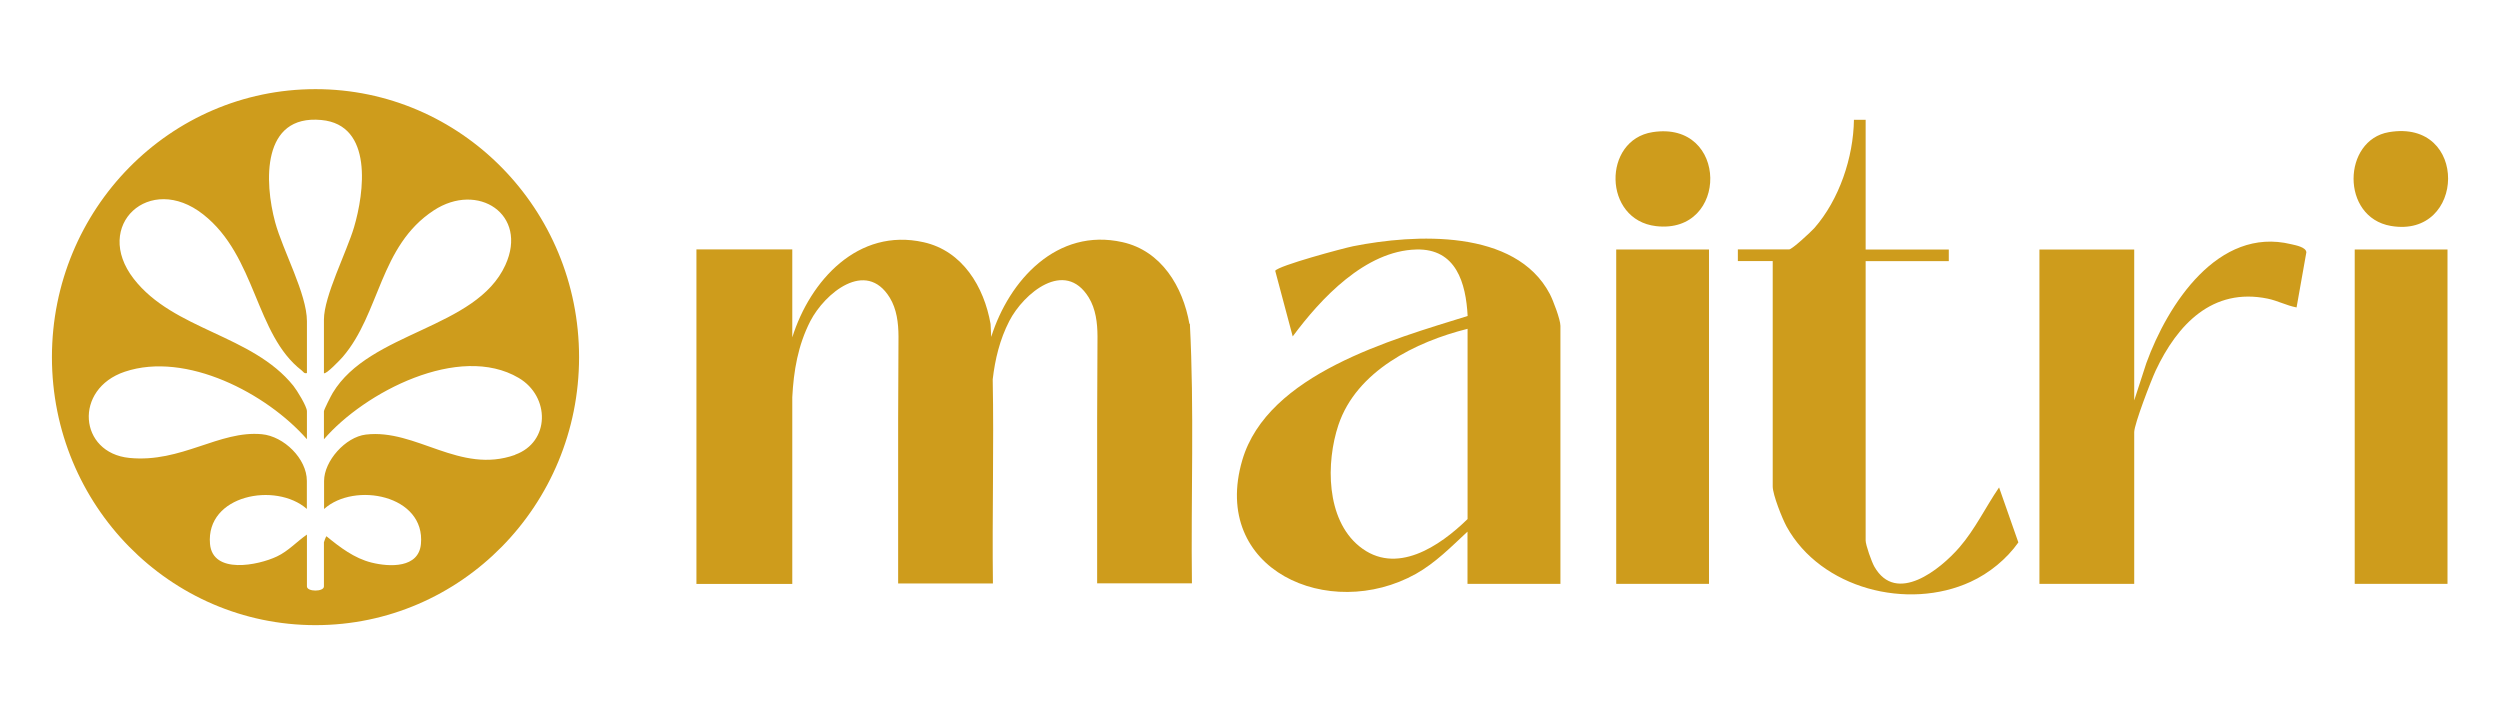
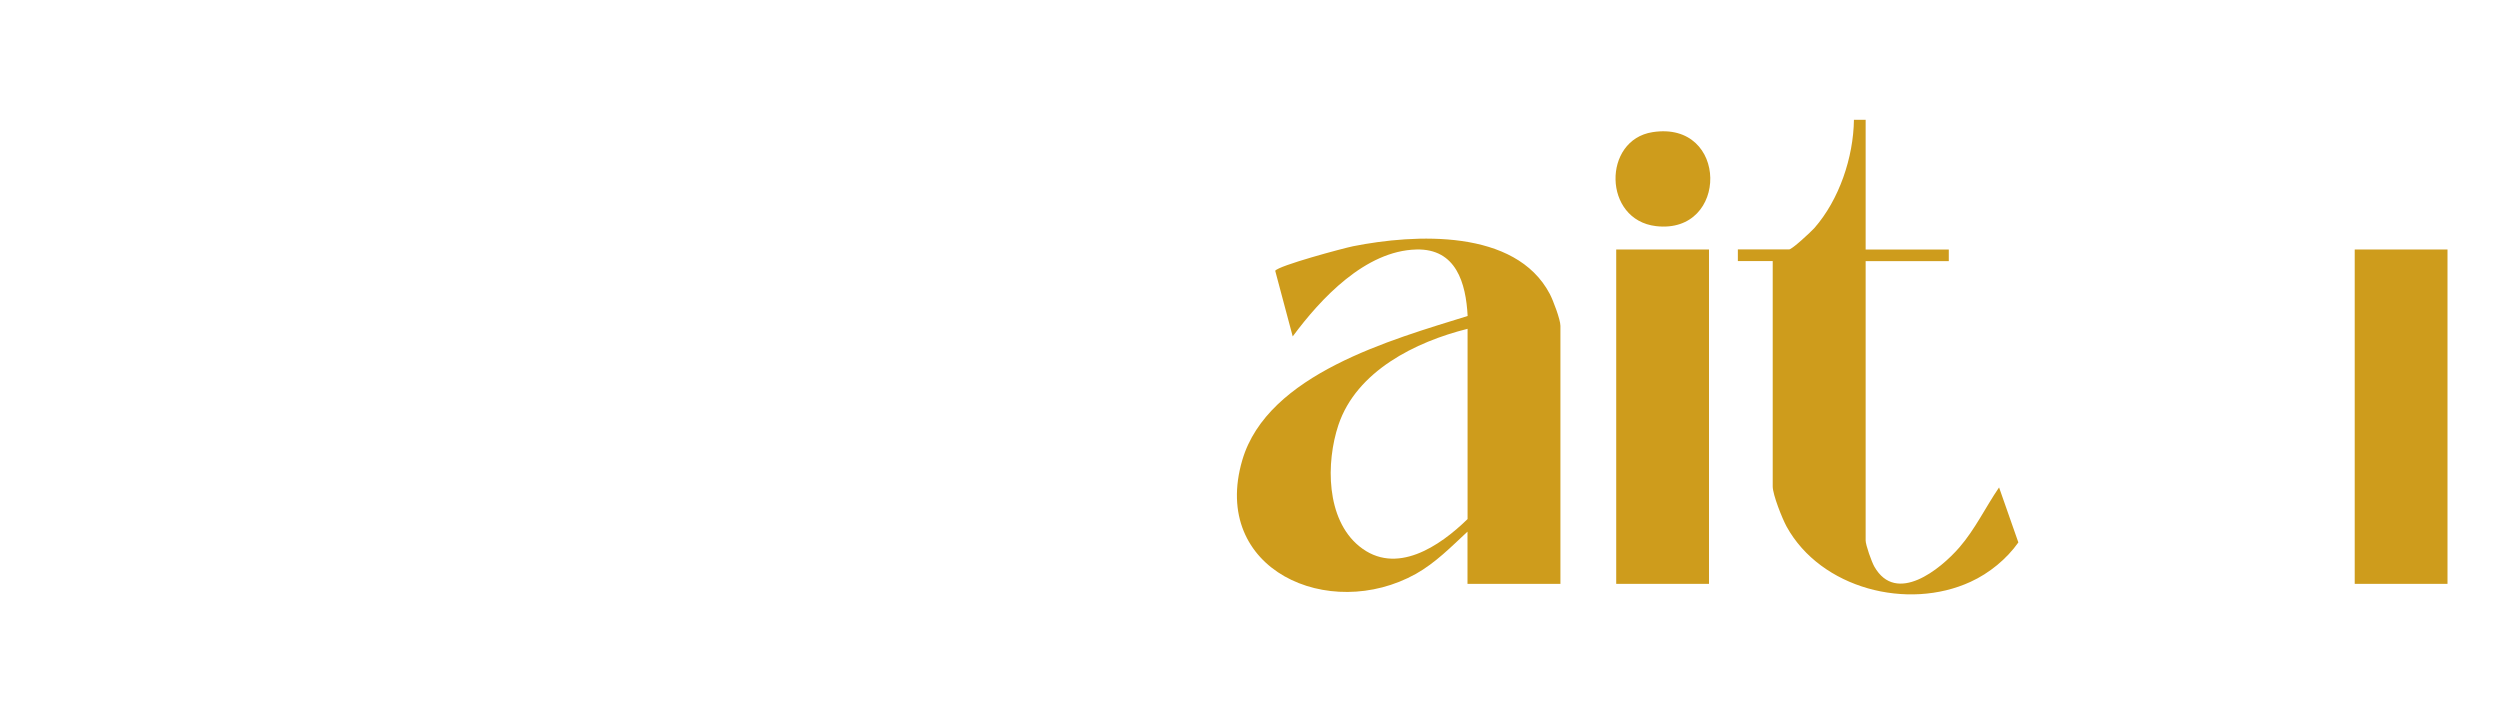
<svg xmlns="http://www.w3.org/2000/svg" id="Header" viewBox="0 0 350 100">
  <defs>
    <style>
      .cls-1 {
        fill: #ce9c1c;
      }
    </style>
  </defs>
  <g>
    <path class="cls-1" d="M218.44,81.74h-12.99v-7.31c-2.28,2.12-4.47,4.36-7.22,5.91-12.15,6.78-28.81-.56-24.31-15.92,3.54-12.07,20.95-16.88,31.55-20.18-.24-4.62-1.61-9.45-7.17-9.31-7.15.17-13.39,6.86-17.32,12.17l-2.45-9.19c.45-.72,9.5-3.15,10.92-3.44,8.63-1.71,22.71-2.46,27.52,6.68.46.87,1.49,3.59,1.49,4.47v36.13h-.02ZM205.44,46.04c-7.24,1.81-15.52,5.89-18.06,13.45-1.76,5.27-1.75,13.18,2.91,16.98,5.13,4.19,11.28,0,15.17-3.8v-26.65l-.02.02Z" />
-     <path class="cls-1" d="M298.8,56.03l1.69-5.2c2.98-8.2,10.03-19.14,20.28-16.64.65.15,2.07.41,2.12,1.13l-1.37,7.72c-1.4-.26-2.64-.94-4.04-1.23-7.75-1.59-12.65,3.63-15.68,10.06-.63,1.34-3.01,7.51-3.01,8.63v21.24h-13.27v-46.81h13.27v21.1h0Z" />
    <path class="cls-1" d="M261.19,16.8v18.13h11.64v1.63h-11.64v39.11c0,.63.84,3,1.22,3.66,3.06,5.37,9.23.39,11.91-2.7,2.21-2.55,3.68-5.67,5.55-8.39l2.7,7.7c-1.63,2.31-4.06,4.31-6.68,5.51-8.8,4.06-20.97.96-25.76-7.72-.62-1.13-1.95-4.47-1.95-5.63v-31.55h-4.88v-1.63h7.17c.43,0,3.06-2.46,3.53-2.98,3.49-3.97,5.48-9.91,5.55-15.17h1.63l.02.02Z" />
    <rect class="cls-1" x="226.27" y="34.93" width="12.99" height="46.81" />
    <rect class="cls-1" x="329.66" y="34.93" width="12.99" height="46.81" />
-     <path class="cls-1" d="M334.45,18.5c11.23-1.9,10.77,14.93.27,13.13-7.05-1.22-6.78-12.03-.27-13.13Z" />
    <path class="cls-1" d="M231.36,18.5c10.68-1.66,10.7,14.33.5,13.16-7.46-.86-7.53-12.07-.5-13.16Z" />
-     <path class="cls-1" d="M166.52,45.35c-.91-5.2-3.92-10.24-9.38-11.45-9.14-2.05-15.87,5.32-18.37,13.27-.03-.6-.05-1.22-.09-1.81-.91-5.2-3.92-10.24-9.38-11.45-9.16-2.05-15.88,5.36-18.38,13.32v-12.31h-13.42v46.83h13.42v-26.14c.19-3.68.79-7.27,2.53-10.66,2-3.87,7.77-8.71,11.11-3.29.99,1.61,1.22,3.56,1.23,5.44,0,3.87-.05,7.74-.05,11.6v22.99h13.27c-.12-9.52.15-19.07-.03-28.58.33-2.81.98-5.56,2.33-8.18,2-3.87,7.77-8.71,11.11-3.29.99,1.61,1.22,3.56,1.23,5.44,0,3.87-.05,7.74-.05,11.6v22.99h13.27c-.15-12.12.34-24.27-.29-36.37l-.05.05Z" />
  </g>
-   <path class="cls-1" d="M44.17,12.48C23.78,12.48,7.27,29.27,7.27,50s16.52,37.52,36.9,37.52,36.9-16.79,36.9-37.52S64.54,12.48,44.17,12.48ZM72.12,63.68c-7.75,2.76-13.86-3.68-20.9-2.84-2.86.34-5.85,3.7-5.85,6.5v3.92c4.26-3.85,14.21-1.95,13.56,4.9-.31,3.39-4.36,3.24-6.92,2.6-2.41-.6-4.42-2.14-6.3-3.68-.07-.02-.36.79-.36.84v6.18c0,.77-2.38.77-2.38,0v-7.26c-1.42.98-2.6,2.31-4.19,3.06-2.62,1.25-9,2.55-9.38-1.75-.6-6.86,9.21-8.71,13.56-4.9v-3.92c0-3.12-3.22-6.25-6.3-6.54-5.96-.56-11.28,4.04-18.54,3.32-7.09-.7-7.84-9.65-.65-12.07,8.58-2.88,19.87,3.03,25.5,9.45v-3.92c0-.67-1.4-2.94-1.9-3.56-5.77-7.17-16.76-7.77-22.35-14.98-5.79-7.46,2.23-14.91,9.72-9.02,7.46,5.85,7.27,16.84,13.81,21.86.24.19.31.46.72.36v-7.26c0-3.82-3.37-9.88-4.45-13.86-1.51-5.6-1.92-15.1,6.47-14.31,7.29.67,6.01,10.18,4.57,15.03-1.01,3.41-4.21,9.64-4.21,12.91v7.5c.24.27,2.38-1.97,2.62-2.26,5.25-6.09,5.15-15.54,12.75-20.52,6.18-4.06,13.27.55,10.03,7.65-4.09,8.97-18.98,9.28-24.17,17.9-.22.36-1.23,2.34-1.23,2.57v3.92c5.67-6.59,18.95-13.5,27.27-8.59,4.42,2.6,4.4,9-.51,10.75l.02.02Z" />
</svg>